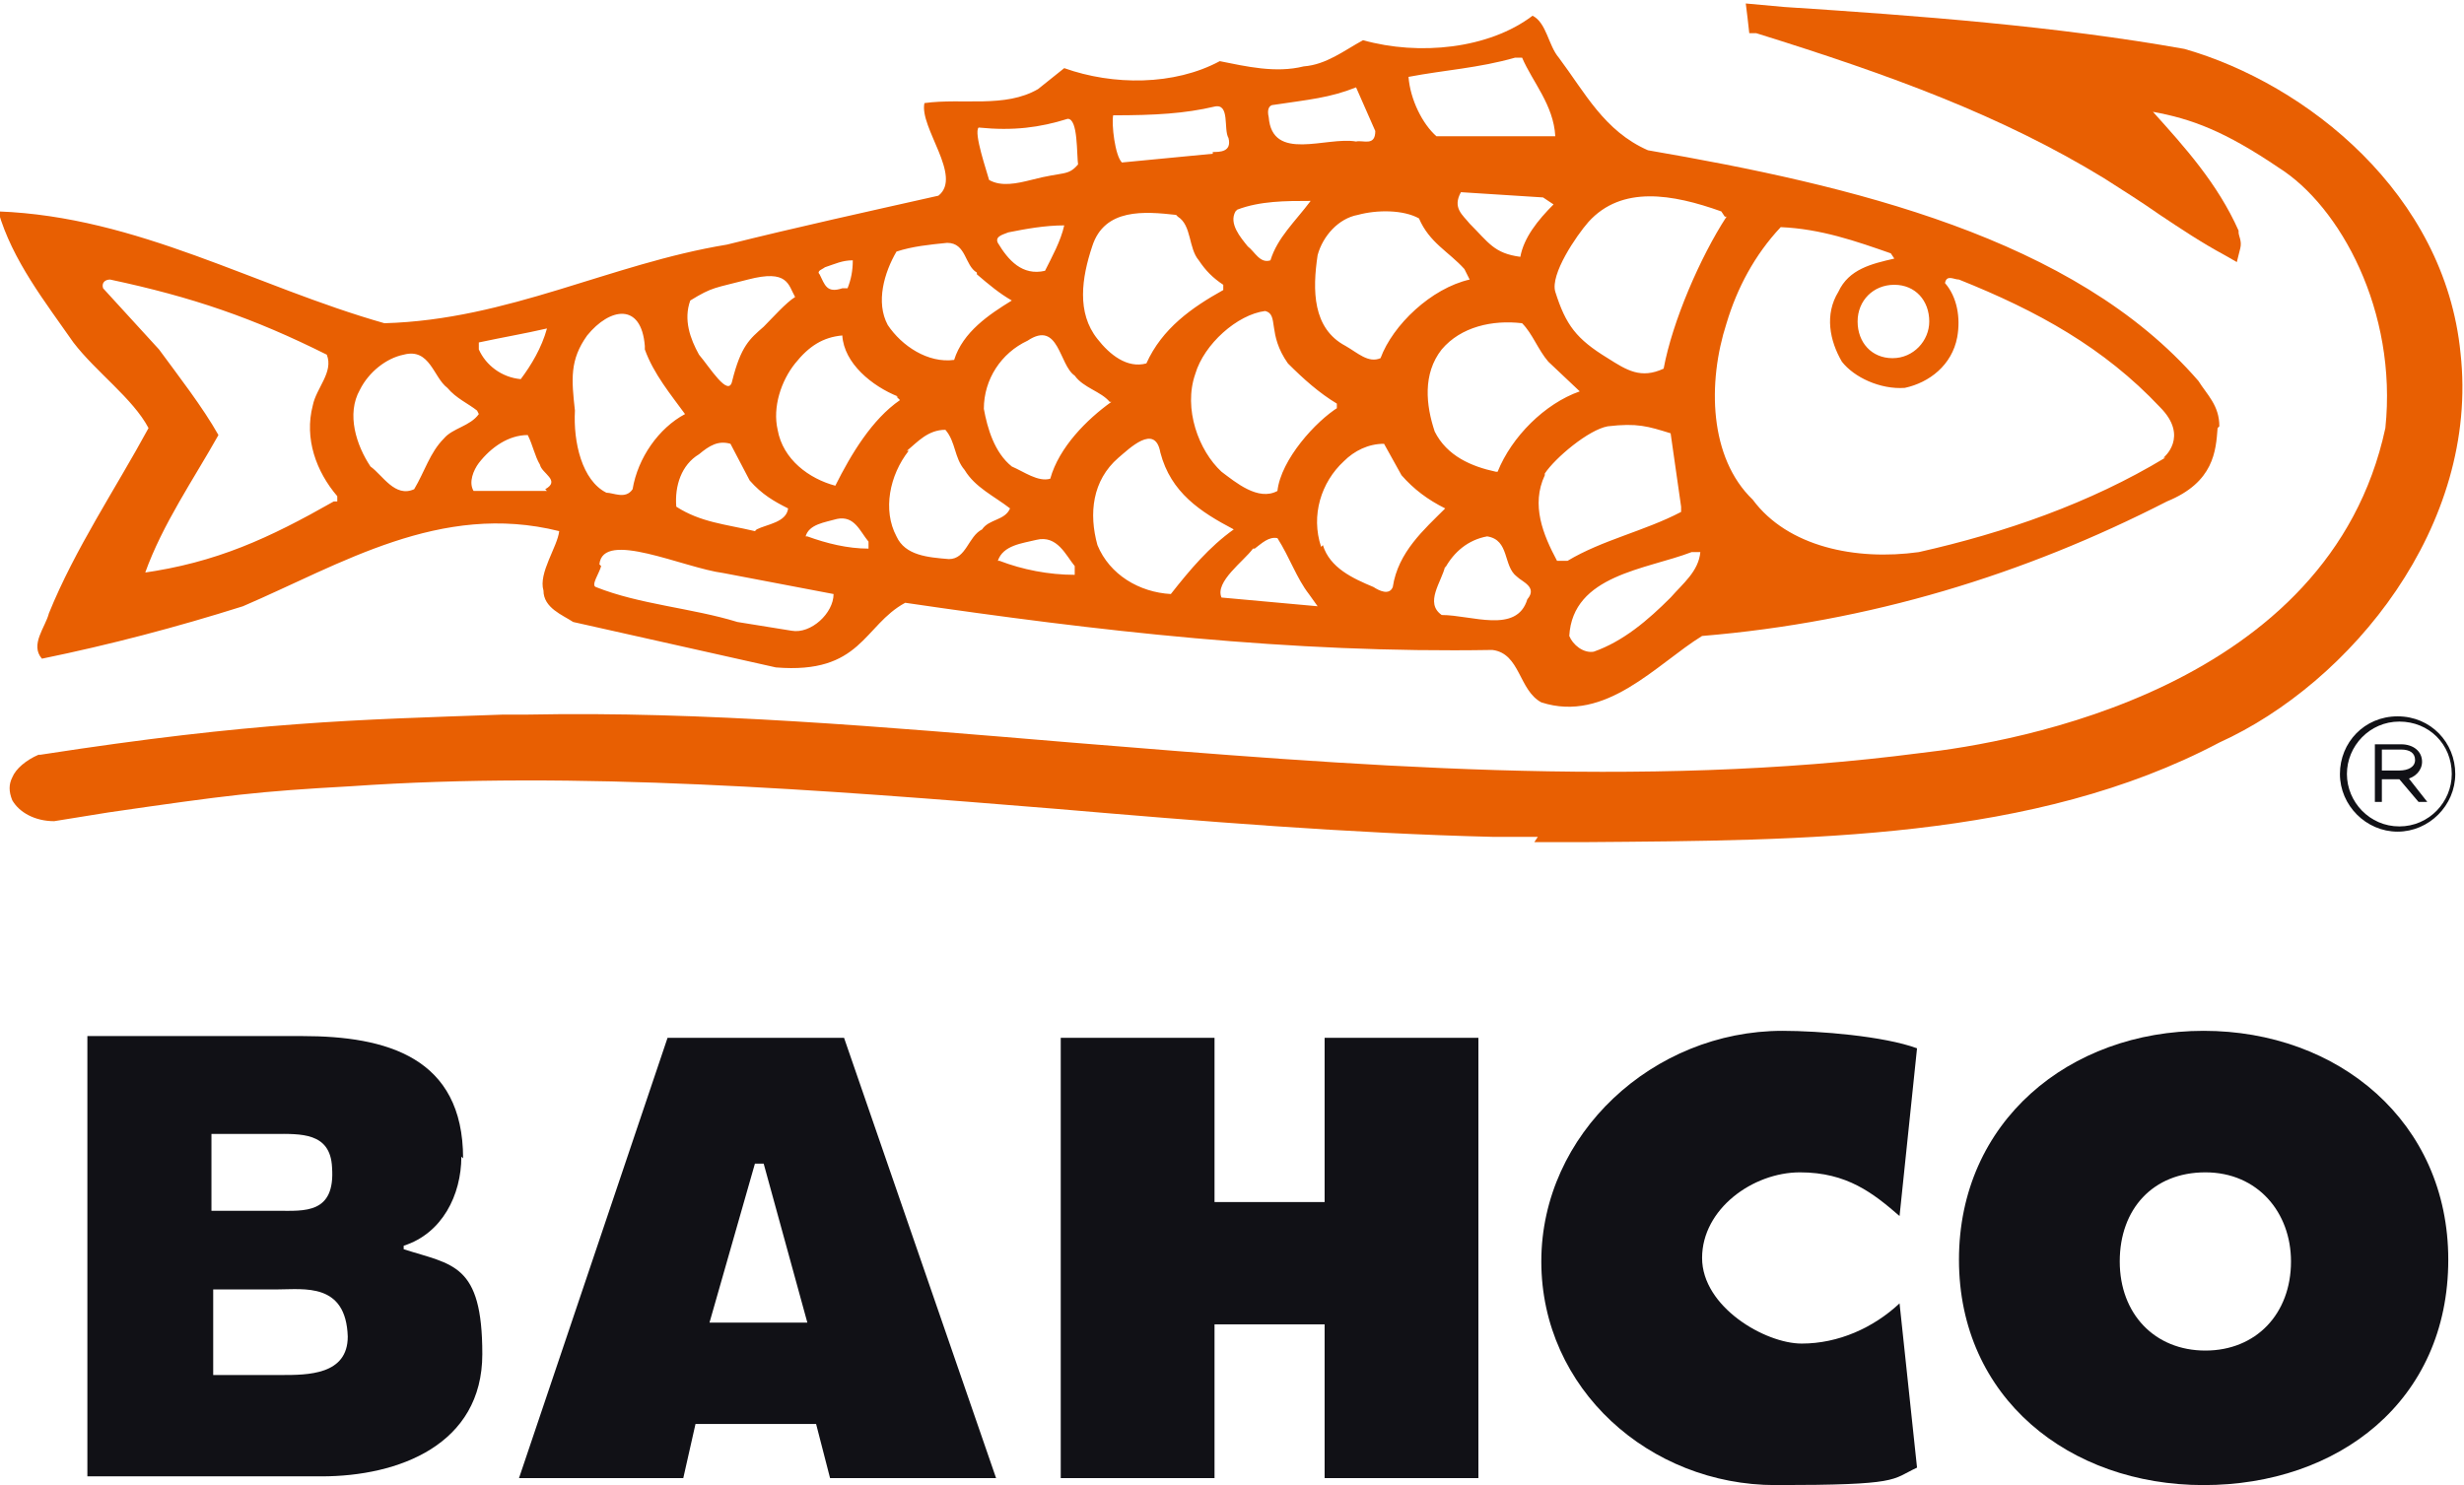
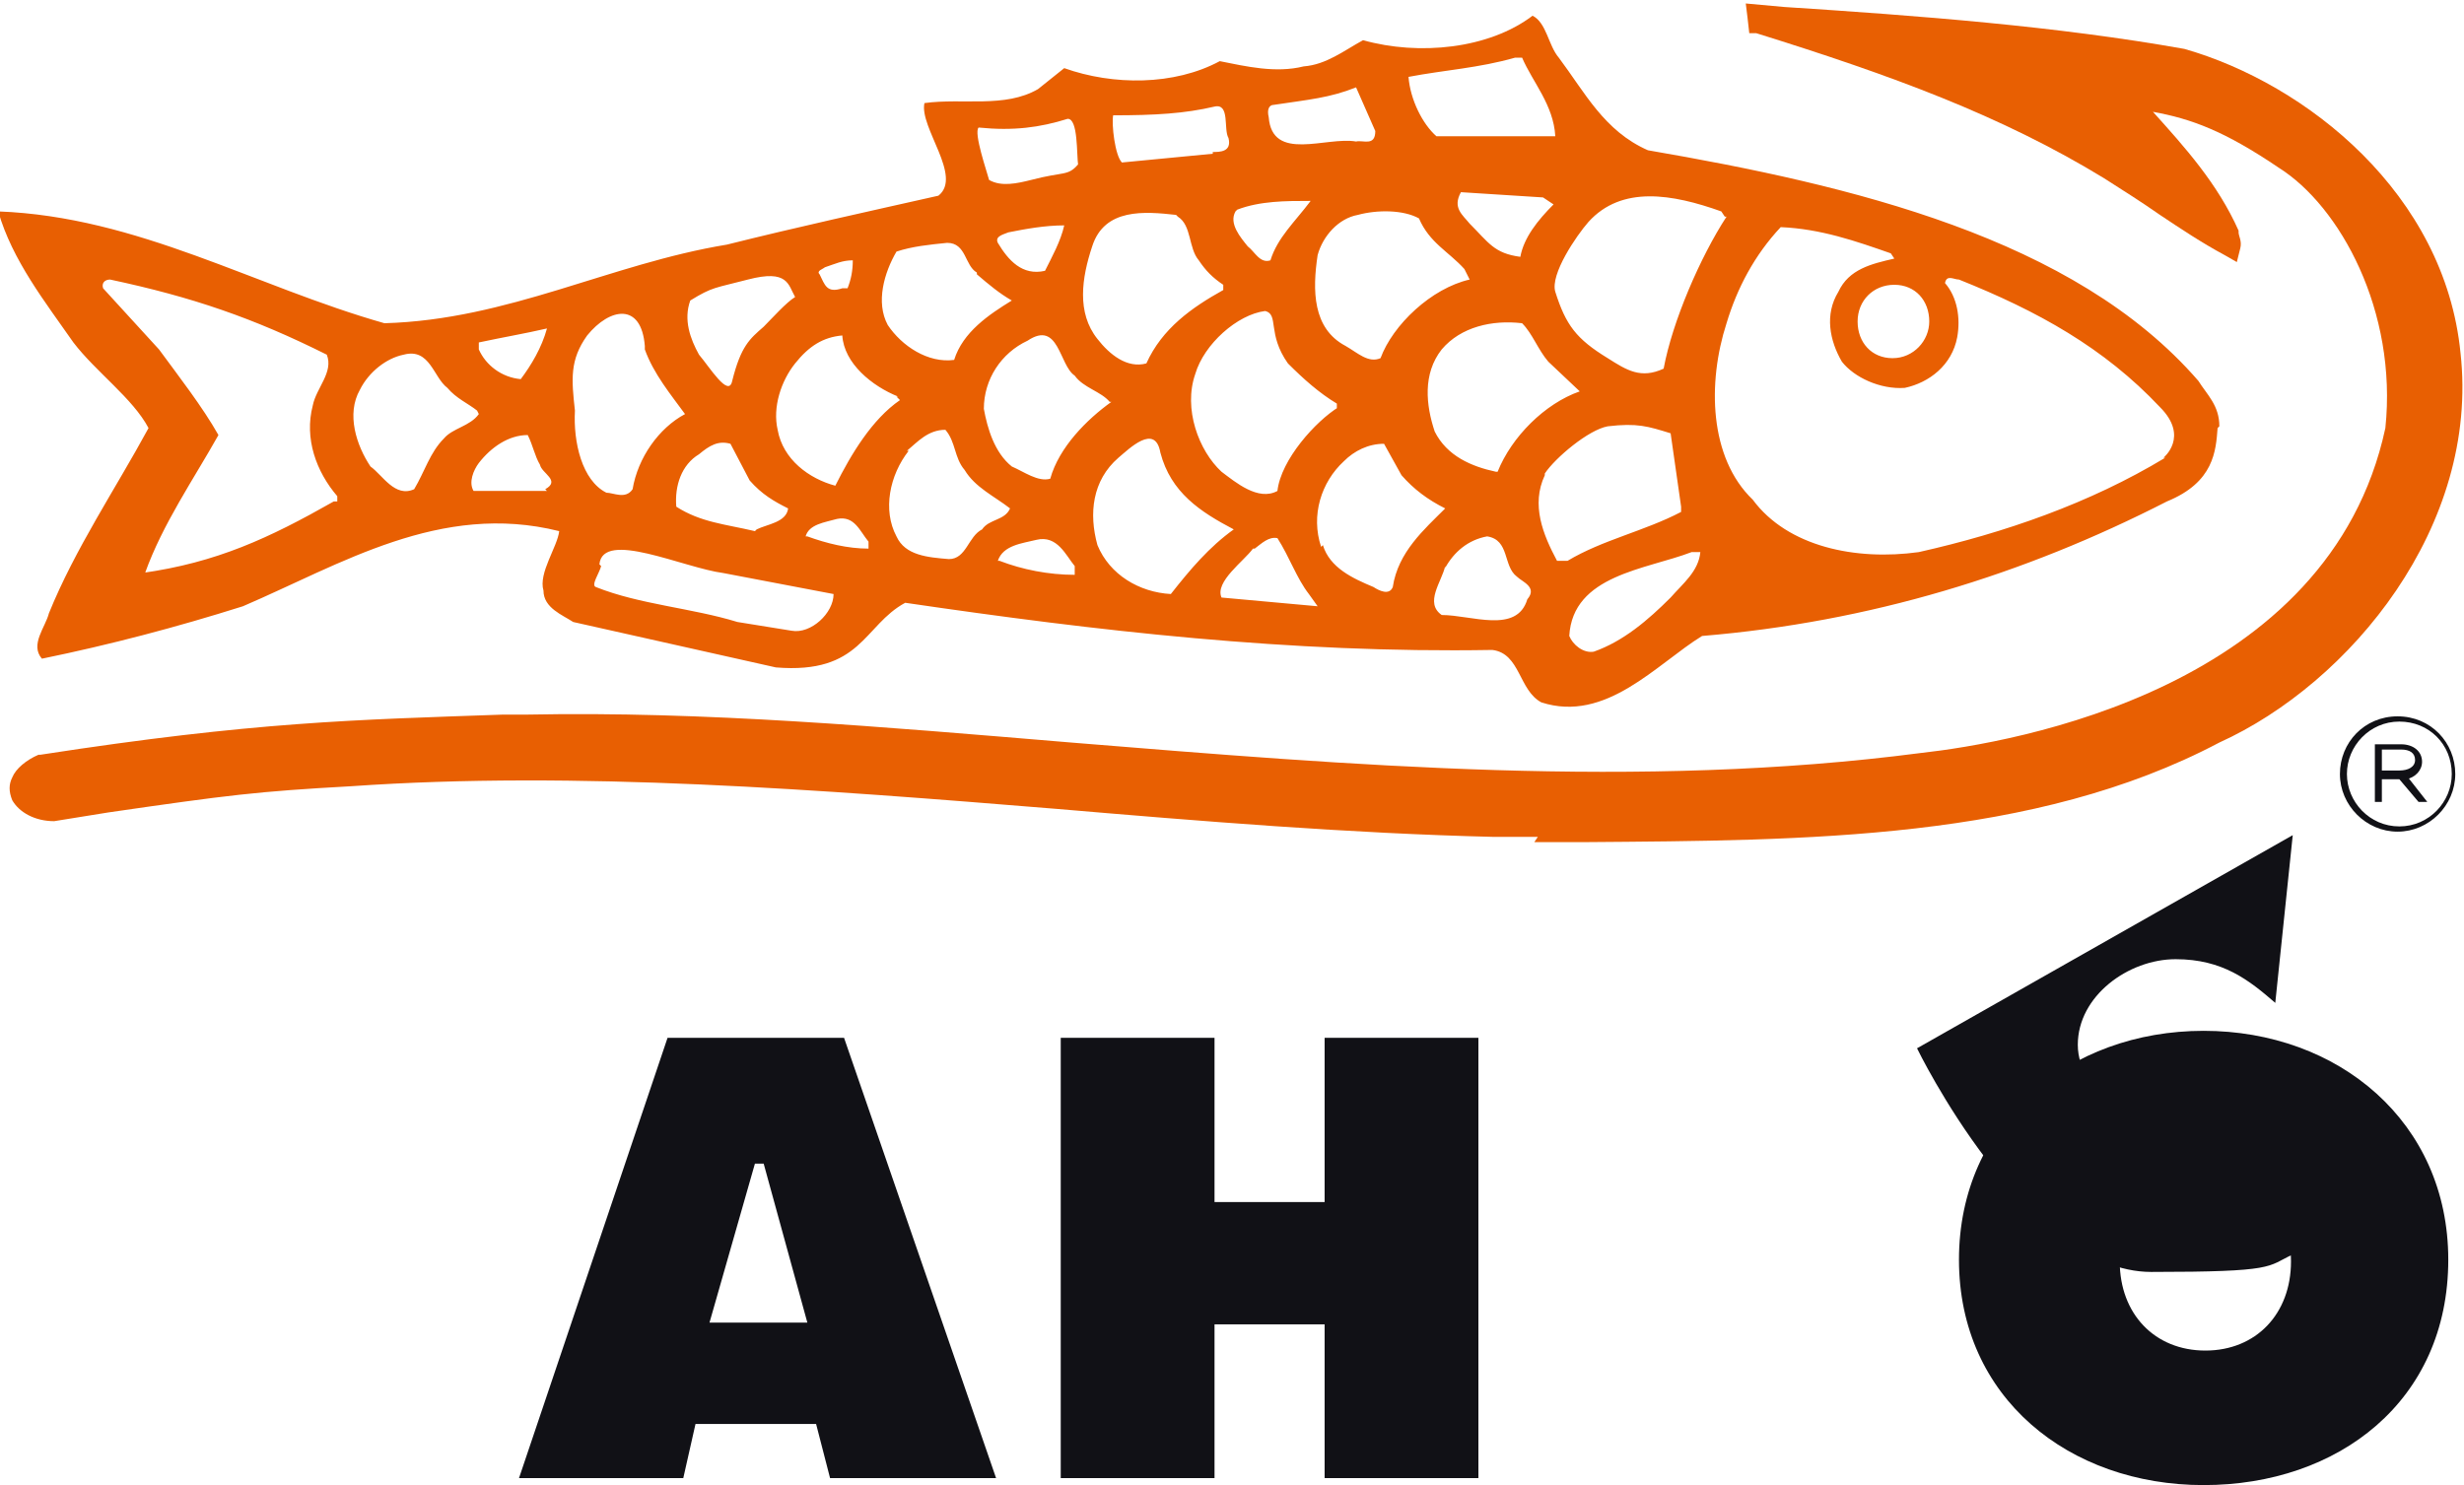
<svg xmlns="http://www.w3.org/2000/svg" id="layer" width="141" height="85" version="1.1" viewBox="0 0 141 85">
  <defs>
    <style>
      .st0 {
        fill: #e85f02;
      }

      .st1 {
        fill: none;
      }

      .st2 {
        fill: #111116;
      }
    </style>
  </defs>
  <polygon class="st1" points="112.9 32.1 113.3 32.5 113.7 32.1 112.9 32.1" />
  <g>
    <path class="st2" d="M131.1,72.2c0,3-2,5.1-4.9,5.1s-4.9-2.1-4.9-5.1,1.9-5.1,4.9-5.1c3,0,4.9,2.3,4.9,5.1M140.1,72.1c0-7.9-6.3-13.1-14-13.1s-14,5.2-14,13.1,6.3,12.9,14,12.9c7.7,0,14-4.8,14-12.9" />
-     <path class="st2" d="M19.9,76.5c0,2.2-2.3,2.2-3.8,2.2h-3.9v-4.9h3.7c1.5,0,3.9-.4,4,2.7M19,66.8c.2,2.7-1.6,2.5-3.1,2.5h-3.8v-4.4h3.6c1.5,0,3.2-.1,3.3,1.9M26.5,66.3c0-5.8-4.4-7-9.2-7H5v25.2h13.4c4.4,0,9.2-1.8,9.2-7s-1.7-5.1-4.5-6v-.2c2.2-.7,3.3-2.9,3.3-5.1" />
-     <path class="st2" d="M109.7,60c-1.9-.7-5.6-1-7.7-1-7.4,0-13.8,5.9-13.8,13.2s6.2,12.8,13.4,12.8,6.6-.3,8.1-1l-1-9.4c-1.5,1.4-3.5,2.3-5.6,2.3s-5.7-2.1-5.7-4.9,2.9-4.9,5.6-4.9,4.2,1.2,5.7,2.5l1-9.6Z" />
+     <path class="st2" d="M109.7,60s6.2,12.8,13.4,12.8,6.6-.3,8.1-1l-1-9.4c-1.5,1.4-3.5,2.3-5.6,2.3s-5.7-2.1-5.7-4.9,2.9-4.9,5.6-4.9,4.2,1.2,5.7,2.5l1-9.6Z" />
    <polygon class="st2" points="60.7 84.6 69.5 84.6 69.5 75.8 75.8 75.8 75.8 84.6 84.6 84.6 84.6 59.4 75.8 59.4 75.8 68.8 69.5 68.8 69.5 59.4 60.7 59.4 60.7 84.6" />
    <path class="st2" d="M46.2,75.7h-5.6l2.6-9.1h.5l2.5,9.1ZM57,84.6l-8.7-25.2h-10.1l-8.5,25.2h9.4l.7-3.1h6.9l.8,3.1h9.4Z" />
    <path class="st0" d="M123.9,26.2c-4.3,2.6-9.2,4.3-14.1,5.4-3.6.5-7.5-.3-9.5-3-2.5-2.4-2.6-6.7-1.5-10.1.6-2,1.6-3.9,3.1-5.5,2.3.1,4.3.8,6.3,1.5l.2.3c-1.3.3-2.6.6-3.2,1.9-.8,1.3-.5,2.8.2,4,.7.9,2.2,1.6,3.6,1.5,1.4-.3,2.7-1.3,3-2.9.2-1.1,0-2.3-.7-3.1.1-.5.5-.2.8-.2,4.5,1.8,8.3,3.9,11.5,7.3,1.7,1.7.2,2.9.2,2.9M110.4,18.4c0,1.1-.9,2.1-2.1,2.1s-2-.9-2-2.1.9-2.1,2.1-2.1,2,.9,2,2.1M98.8,12.4c-1.5,2.3-3.1,6-3.6,8.7-1.3.6-2.1.1-3.2-.6-1.8-1.1-2.4-1.9-3-3.8-.3-1,1.2-3.2,1.9-4,1.9-2.1,4.8-1.6,7.6-.6l.2.3ZM89.1,7.8h-6.9c-.8-.7-1.5-2.1-1.6-3.4,2.1-.4,4-.5,6.1-1.1h.4c.6,1.4,1.8,2.7,1.9,4.5M81.2,12.5c.6,1.4,1.7,1.9,2.6,2.9l.3.6c-2.2.5-4.4,2.6-5.1,4.5-.7.3-1.3-.3-2-.7-1.9-1-1.9-3.2-1.6-5.2.3-1.1,1.2-2.1,2.3-2.3,1.1-.3,2.6-.3,3.5.2M78.7,7.5c0,.9-.7.5-1.1.6-1.7-.3-4.8,1.2-5-1.4-.1-.4,0-.7.3-.7,2-.3,3.2-.4,4.7-1l1.1,2.5ZM70.8,12c1.3-.5,2.8-.5,4.1-.5h.1c-.9,1.2-1.9,2.1-2.3,3.4-.6.2-.9-.5-1.3-.8-.4-.5-1.1-1.3-.7-2M69.4,8.8l-5.2.5c-.4-.4-.6-2.2-.5-2.7,2.4,0,4.1-.1,5.8-.5.9-.2.5,1.3.8,1.8.2.8-.5.8-.9.8M67.4,12.4c.8.5.6,1.8,1.2,2.5.4.6.8,1,1.4,1.4v.3c-1.8,1-3.5,2.2-4.4,4.2-1.1.3-2.1-.5-2.8-1.4-1.2-1.5-.9-3.5-.3-5.3.7-2.2,3-2,4.8-1.8M63.6,23c-1.4,1-3,2.6-3.5,4.4-.7.2-1.5-.4-2.2-.7-1-.8-1.4-2.2-1.6-3.3,0-1.7,1-3.2,2.5-3.9,1.8-1.2,1.8,1.4,2.7,2,.5.7,1.5.9,2,1.5M61.7,9.4c-.6.7-.8.4-2.7.9-.8.2-1.7.4-2.4,0-.1-.4-.9-2.7-.6-3,2,.2,3.5,0,5.1-.5.6,0,.5,2,.6,2.7M57.1,13.9c-.2-.4.4-.5.6-.6,1-.2,2.1-.4,3.2-.4-.2.9-.7,1.8-1.1,2.6-1.3.3-2.1-.6-2.7-1.6M55.9,15.7c.7.6,1.3,1.1,2,1.5-1.3.8-2.8,1.8-3.3,3.4-1.5.2-3-.8-3.8-2-.7-1.3-.2-3,.5-4.2.9-.3,1.9-.4,2.9-.5,1.1,0,1,1.3,1.7,1.7M51.3,22.7l.2.2c-1.6,1.1-2.8,3.1-3.7,4.9-1.5-.4-3-1.5-3.3-3.2-.3-1.3.2-2.8,1-3.8.8-1,1.6-1.5,2.7-1.6.1,1.6,1.7,2.9,3.2,3.5M48.8,14.9c0,.6-.1,1.1-.3,1.6h-.3c-.9.3-1-.2-1.3-.8-.2-.2.2-.3.3-.4.6-.2,1-.4,1.6-.4M45.5,17c-.5.3-1.3,1.2-1.8,1.7-.8.7-1.3,1.1-1.8,3.1-.2,1-1.3-.8-1.9-1.5-.5-.9-.9-2-.5-3.1,1.3-.8,1.4-.7,3.3-1.2,2.3-.6,2.3.3,2.7,1M39.2,23.7c-1.5.8-2.7,2.5-3,4.3-.4.6-1.1.2-1.5.2-1.4-.7-1.9-2.9-1.8-4.7-.2-1.8-.3-2.9.7-4.3,1.3-1.6,3.1-1.9,3.3.6v.2c.5,1.4,1.5,2.6,2.3,3.7M43.2,30.4c-1.7-.4-3.1-.5-4.5-1.4-.1-1.2.3-2.4,1.3-3,.6-.5,1.1-.8,1.8-.6l1.1,2.1c.7.8,1.4,1.2,2.2,1.6-.1.8-1.2.9-1.8,1.2M34.3,32.3c.2-2,4.8.2,7.1.5l6.3,1.2c0,1.1-1.3,2.3-2.4,2.1l-3.1-.5c-2.6-.8-5.6-1-8.1-2-.3-.1.2-.8.3-1.2M46.1,30.7c.2-.7,1.1-.8,1.8-1,1-.2,1.3.7,1.8,1.3v.4c-1.2,0-2.4-.3-3.5-.7M51.9,25.8c.6-.5,1.2-1.2,2.2-1.2.6.7.5,1.6,1.1,2.3.6,1,1.7,1.5,2.6,2.2-.3.7-1.2.6-1.6,1.2-.8.4-.9,1.7-1.9,1.7-1.2-.1-2.5-.2-3-1.3-.8-1.5-.4-3.5.7-4.9M57.1,32.1c.3-.9,1.4-1,2.2-1.2,1.2-.3,1.7.9,2.2,1.5v.5c-1.5,0-3-.3-4.3-.8M64,26.2c.6-.5,2.1-2,2.4-.3.6,2.3,2.3,3.4,4.2,4.4-1.4,1-2.5,2.3-3.6,3.7-1.8-.1-3.5-1.1-4.2-2.8-.5-1.8-.3-3.7,1.2-5M71.8,31.4c.4-.3.8-.7,1.3-.6.7,1.1,1.1,2.3,1.8,3.2l.5.7-5.5-.5c-.4-.9,1.3-2.1,1.8-2.8M76.6,23.3c-1.3.8-3.3,3-3.5,4.8-1.1.6-2.4-.5-3.2-1.1-1.3-1.2-2.2-3.6-1.5-5.6.5-1.7,2.4-3.4,4-3.6.8.2.1,1.3,1.3,3,.9.9,1.8,1.7,2.8,2.3v.3ZM75.6,31.3c-.6-1.8,0-3.7,1.3-4.9.6-.6,1.4-1,2.3-1l1,1.8c.7.8,1.5,1.4,2.5,1.9-1.2,1.2-2.7,2.5-3,4.5-.2.5-.8.2-1.1,0-1.2-.5-2.5-1.1-2.9-2.4M82.7,32.5c.5-.9,1.3-1.6,2.4-1.8,1.3.2.9,1.7,1.7,2.3.3.3,1.2.6.6,1.3-.6,2-3.2.9-4.9.9-1-.7,0-1.9.2-2.8M87,14.7c-1.5-.2-1.8-.8-2.9-1.9-.4-.5-1-.9-.5-1.8l4.7.3.6.4c-.9.9-1.7,1.9-1.9,3M85.6,27c-1.4-.3-2.8-.9-3.5-2.3-.5-1.5-.7-3.3.4-4.7,1.1-1.3,2.9-1.7,4.6-1.5.6.6.9,1.5,1.5,2.2l1.8,1.7c-2,.7-3.9,2.6-4.7,4.6M88.4,27.1c.6-.9,2.5-2.5,3.6-2.7,1.7-.2,2.3,0,3.6.4l.6,4.2v.3c-2.1,1.1-4.5,1.6-6.5,2.8h-.6c-.8-1.5-1.5-3.2-.7-4.9M89.8,36.4c.2-3.5,4.4-3.8,7-4.8h.5c-.1,1.1-1,1.8-1.7,2.6-1.3,1.3-2.7,2.5-4.4,3.1-.6.1-1.2-.4-1.4-.9M31.3,28.1h-4.2c-.3-.5,0-1.2.3-1.6.7-.9,1.7-1.6,2.8-1.6.3.6.4,1.2.7,1.7.1.5,1.2.9.3,1.4M31.3,18.8c-.3,1.1-.9,2.1-1.5,2.9-1.1-.1-2-.8-2.4-1.7v-.4c1.4-.3,2.6-.5,3.9-.8M27.4,23.7c-.5.7-1.5.8-2,1.4-.8.8-1.1,1.9-1.7,2.9-1.1.5-1.8-.8-2.5-1.3-.8-1.2-1.4-3-.6-4.4.5-1,1.5-1.8,2.5-2,1.5-.4,1.7,1.3,2.5,1.9.5.6,1.2.9,1.7,1.3M19.1,28.7c-3.7,2.1-6.7,3.5-11,4.1h.2c1-2.8,2.8-5.4,4.2-7.9-.9-1.6-2.3-3.4-3.4-4.9l-3.2-3.5c-.1-.3.1-.5.4-.5,4.7,1,8.2,2.2,12.4,4.3.4,1-.6,1.9-.8,2.9-.5,1.9.2,3.8,1.4,5.2v.3h0ZM127,24.4c0-1.2-.7-1.8-1.2-2.6-7.1-8.2-19.9-11.2-31.5-13.2-2.5-1.1-3.6-3.3-5.1-5.3-.6-.7-.7-2-1.5-2.4-2.5,1.9-6.5,2.3-9.7,1.4-1.1.6-2.1,1.4-3.4,1.5-1.6.4-3.3,0-4.8-.3-2.6,1.4-6.1,1.4-8.9.4l-1.5,1.2c-1.9,1.1-4.3.5-6.5.8-.3,1.4,2.2,4.2.8,5.3-4,.9-8.1,1.8-12.1,2.8-6.7,1.1-12.5,4.3-19.6,4.5-7.4-2.1-14.1-6.1-22.1-6.4.8,2.8,2.7,5.2,4.3,7.5,1.3,1.7,3.4,3.2,4.3,4.9-1.9,3.5-4.2,6.9-5.7,10.6-.2.8-1.1,1.8-.4,2.6,3.9-.8,7.7-1.8,11.5-3,5.6-2.4,11.3-6,18.1-4.3-.1.9-1.2,2.4-.9,3.4,0,1,1.1,1.4,1.7,1.8l11.6,2.6c4.9.4,5-2.4,7.4-3.7,10.9,1.6,22,2.9,33.6,2.7,1.6.2,1.5,2.3,2.8,3,3.7,1.2,6.6-2.2,9.2-3.8,9.6-.8,18.4-3.5,26.6-7.7,2.7-1.1,2.8-2.9,2.9-4.2" />
    <path class="st0" d="M88,47.9c-.3,0-.6,0-.9,0-.5,0-1,0-1.5,0h-.1c-8.3-.2-16.8-.9-25-1.6-13.5-1.1-27.5-2.2-40.4-1.3-5.4.3-7,.5-13.9,1.5l-3.1.5c-1.1,0-2-.5-2.4-1.2h0c-.2-.5-.2-.9,0-1.3.2-.5.8-1,1.5-1.3h.1c12.3-1.9,18-2,26.5-2.3h1.4c10.1-.2,20.3.7,31.1,1.6,16,1.3,32.5,2.7,48.6.6,5.4-.6,23.4-3.7,26.6-18.6.7-6.7-2.6-12.7-6.1-14.9-3.1-2.1-5-2.8-7.2-3.2,1.8,2,3.7,4.1,4.9,6.8h0c0,0,0,.1,0,.1,0,.2.2.5.1.9l-.2.8-.7-.4c-1.3-.7-2.5-1.5-3.7-2.3-1-.7-2.1-1.4-3.2-2.1-5.9-3.6-12.2-5.9-19.9-8.3h-.4c0-.1-.2-1.7-.2-1.7l2.2.2c7.7.5,15.6,1.1,22.9,2.4h0c7,2,14.9,8.3,15.8,17.4,1.1,9.9-6.3,18.9-13.8,22.3-10.6,5.6-23.6,5.6-36.3,5.7h-2.5c-.2,0-.3,0-.4,0" />
    <path class="st2" d="M137.4,42.9h-1.1v1.2h1c.5,0,.9-.2.9-.6,0-.4-.3-.6-.8-.6M137.8,44.5l1.1,1.4h-.5l-1.1-1.3h-1v1.3h-.4v-3.3h1.5c.7,0,1.2.4,1.2,1,0,.5-.4.9-.9,1M137.3,41.3c-1.7,0-3,1.4-3,3s1.3,3,3,3,3-1.4,3-3c0-1.7-1.3-3-3-3M137.2,47.6c-1.8,0-3.3-1.5-3.3-3.3s1.4-3.3,3.3-3.3,3.3,1.5,3.3,3.3c0,1.8-1.5,3.3-3.3,3.3" />
  </g>
</svg>